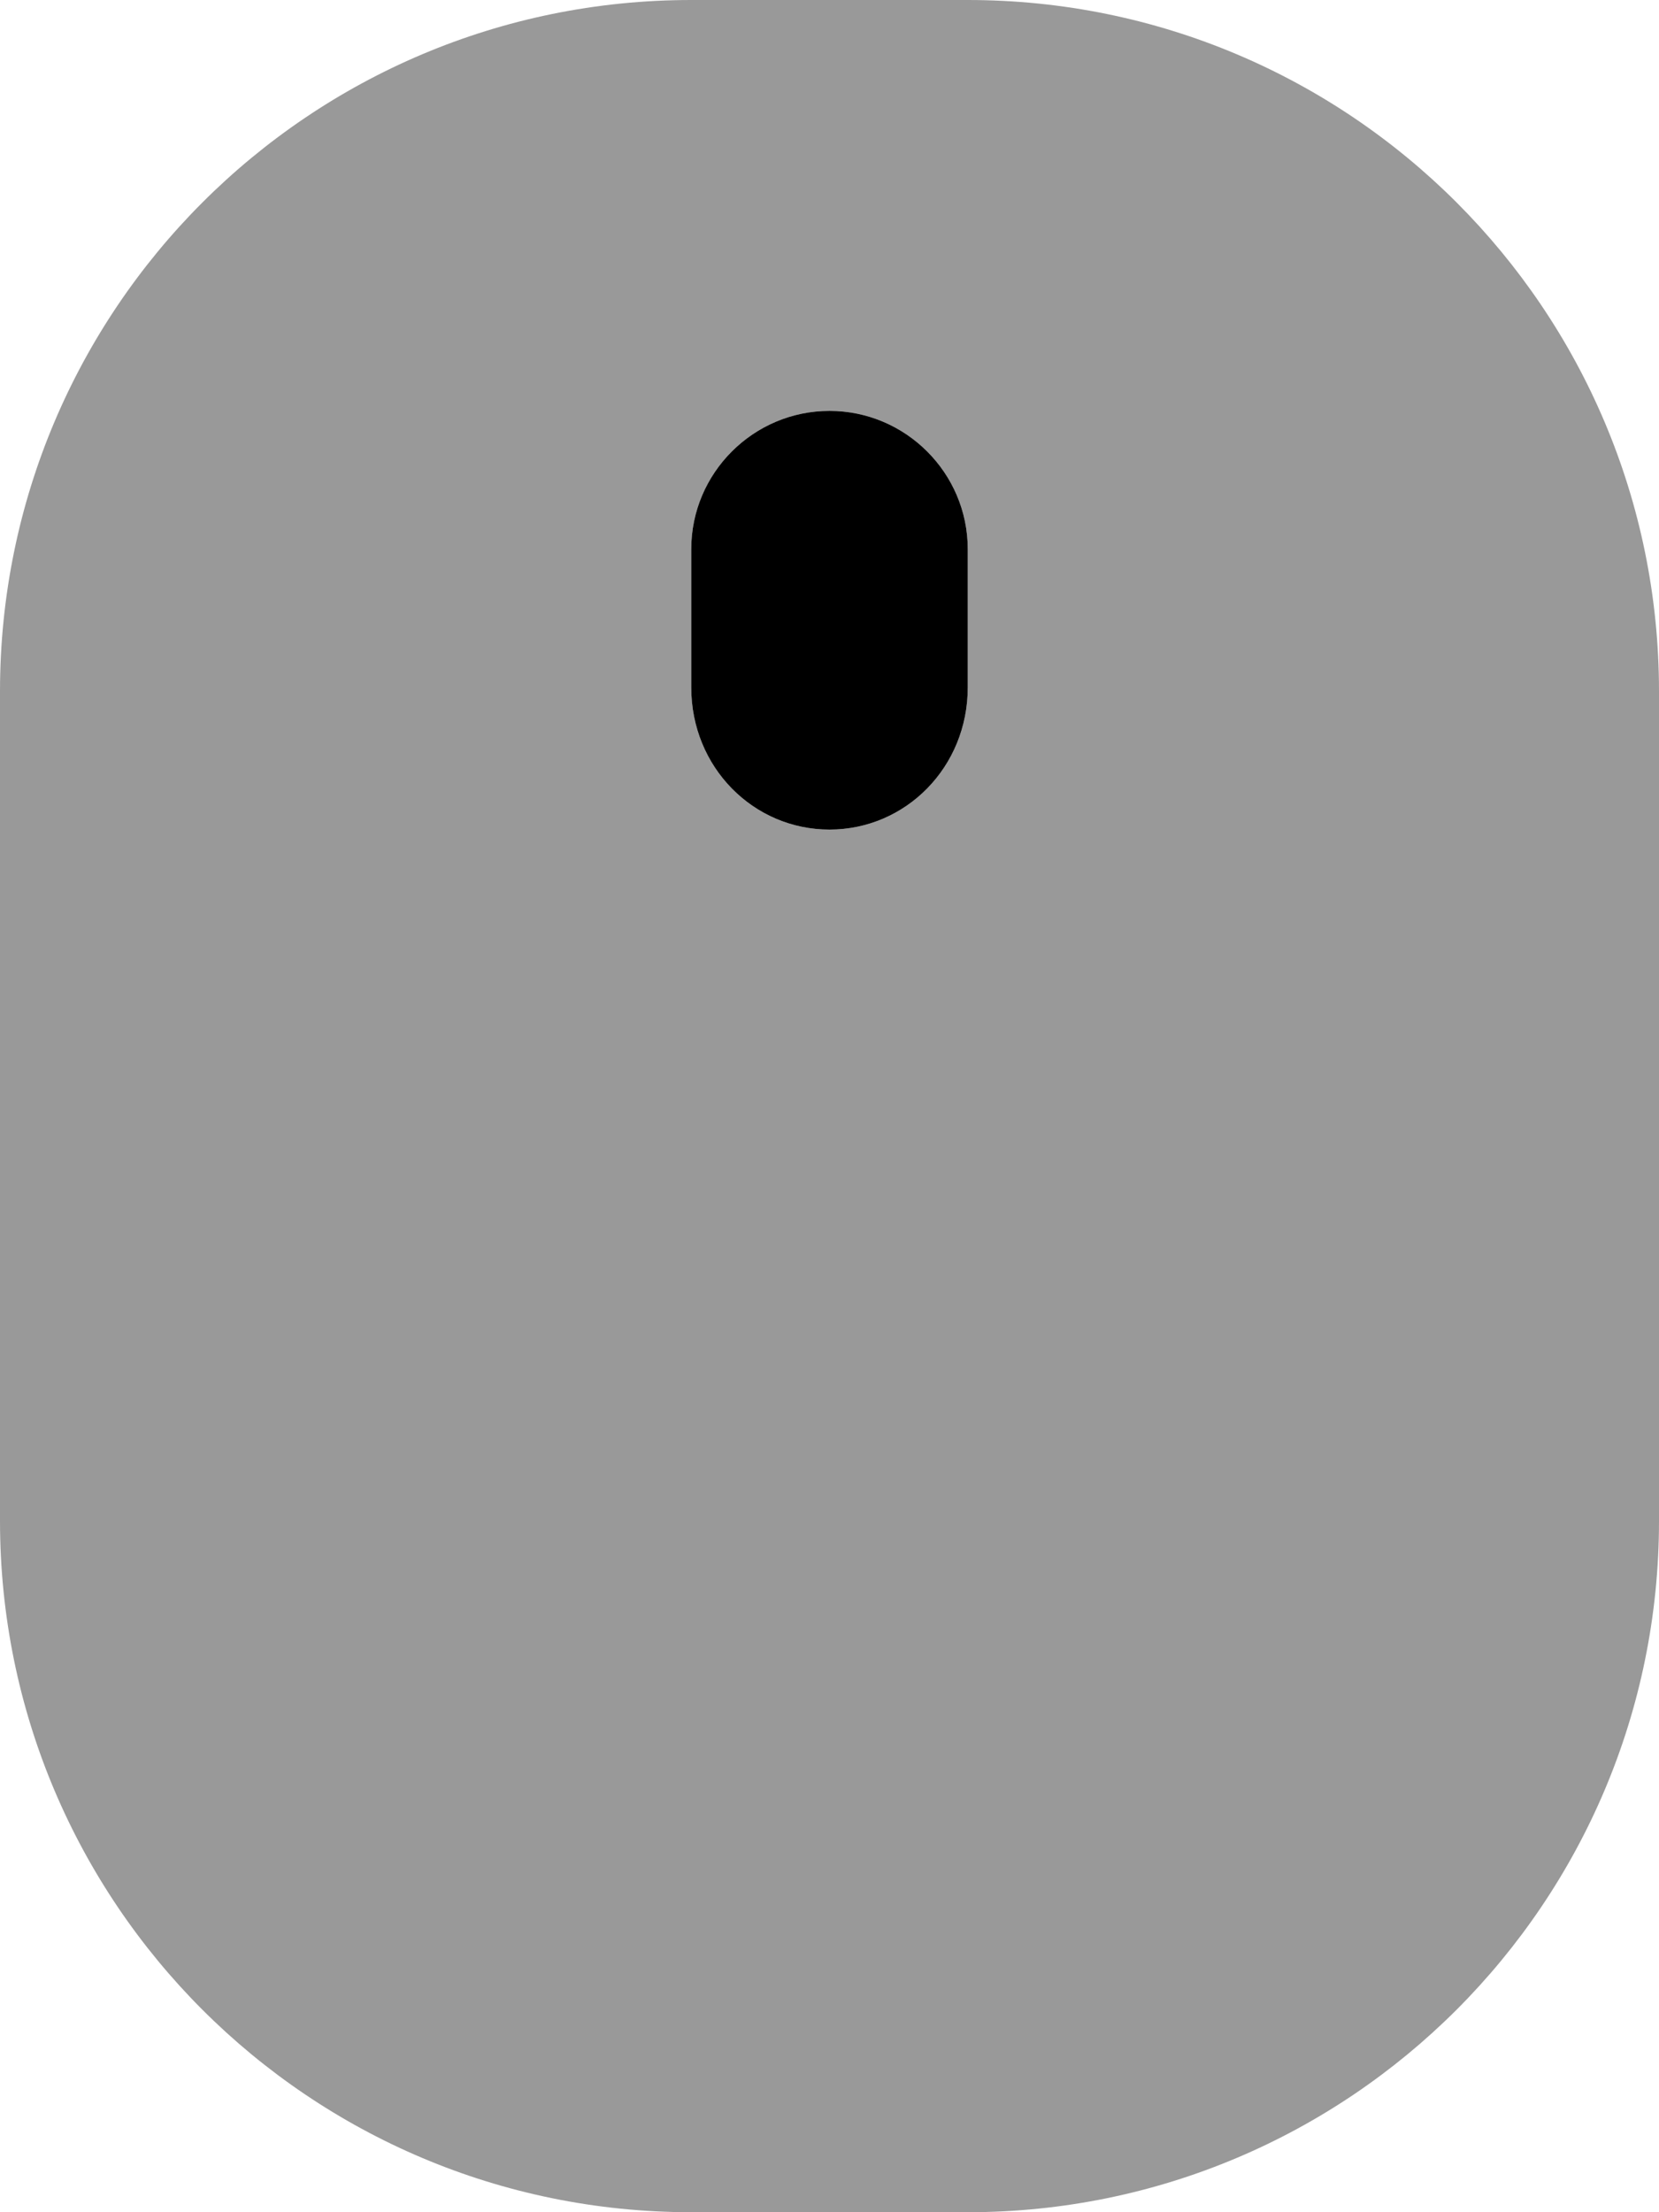
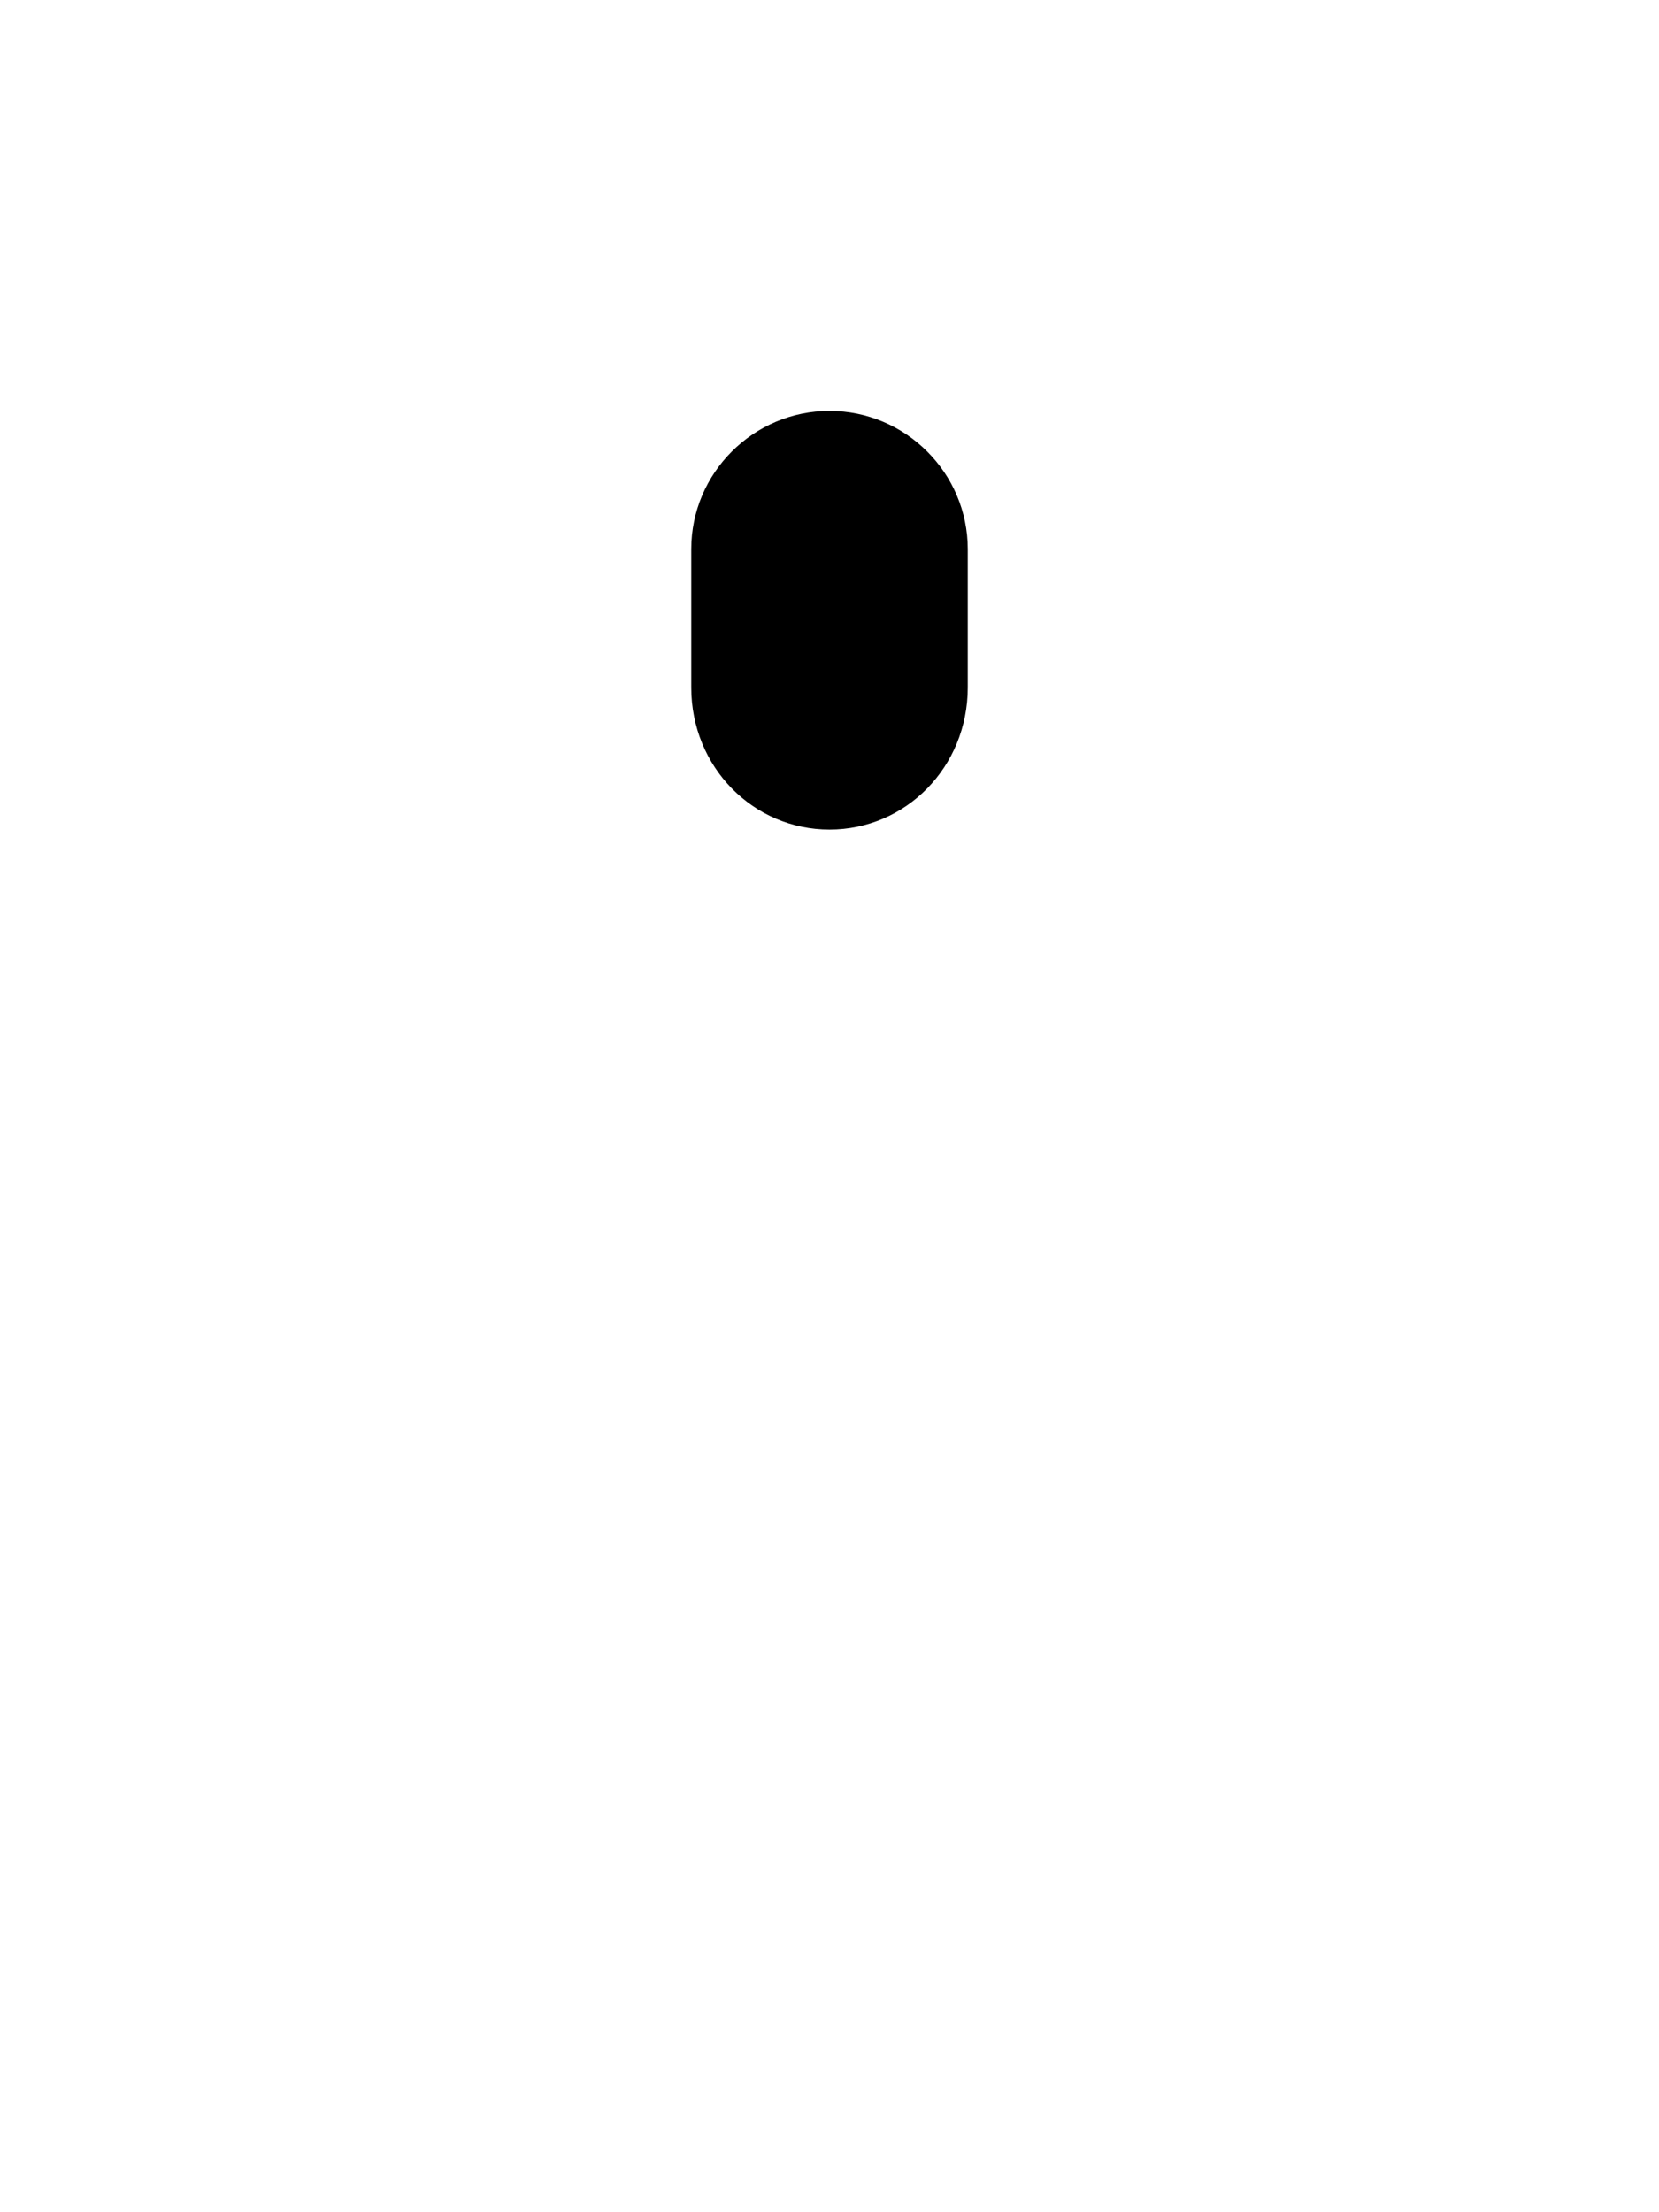
<svg xmlns="http://www.w3.org/2000/svg" viewBox="0 0 384 512">
  <defs>
    <style>.fa-secondary{opacity:.4}</style>
  </defs>
  <path class="fa-primary" d="M224 159.1C224 177.6 209.6 192 192 192C174.4 192 160 177.6 160 159.1V127.1c0-17.62 14.38-32 32-32c17.62 0 32 14.38 32 32V159.1z" />
-   <path class="fa-secondary" d="M224 0H160c-88.38 0-160 71.62-160 160v192c0 88.38 71.62 160 160 160h64c88.38 0 160-71.63 160-160V160C384 71.62 312.4 0 224 0zM224 159.1C224 177.6 209.6 192 192 192C174.4 192 160 177.6 160 159.1V127.1c0-17.62 14.38-32 32-32c17.62 0 32 14.38 32 32V159.1z" />
</svg>